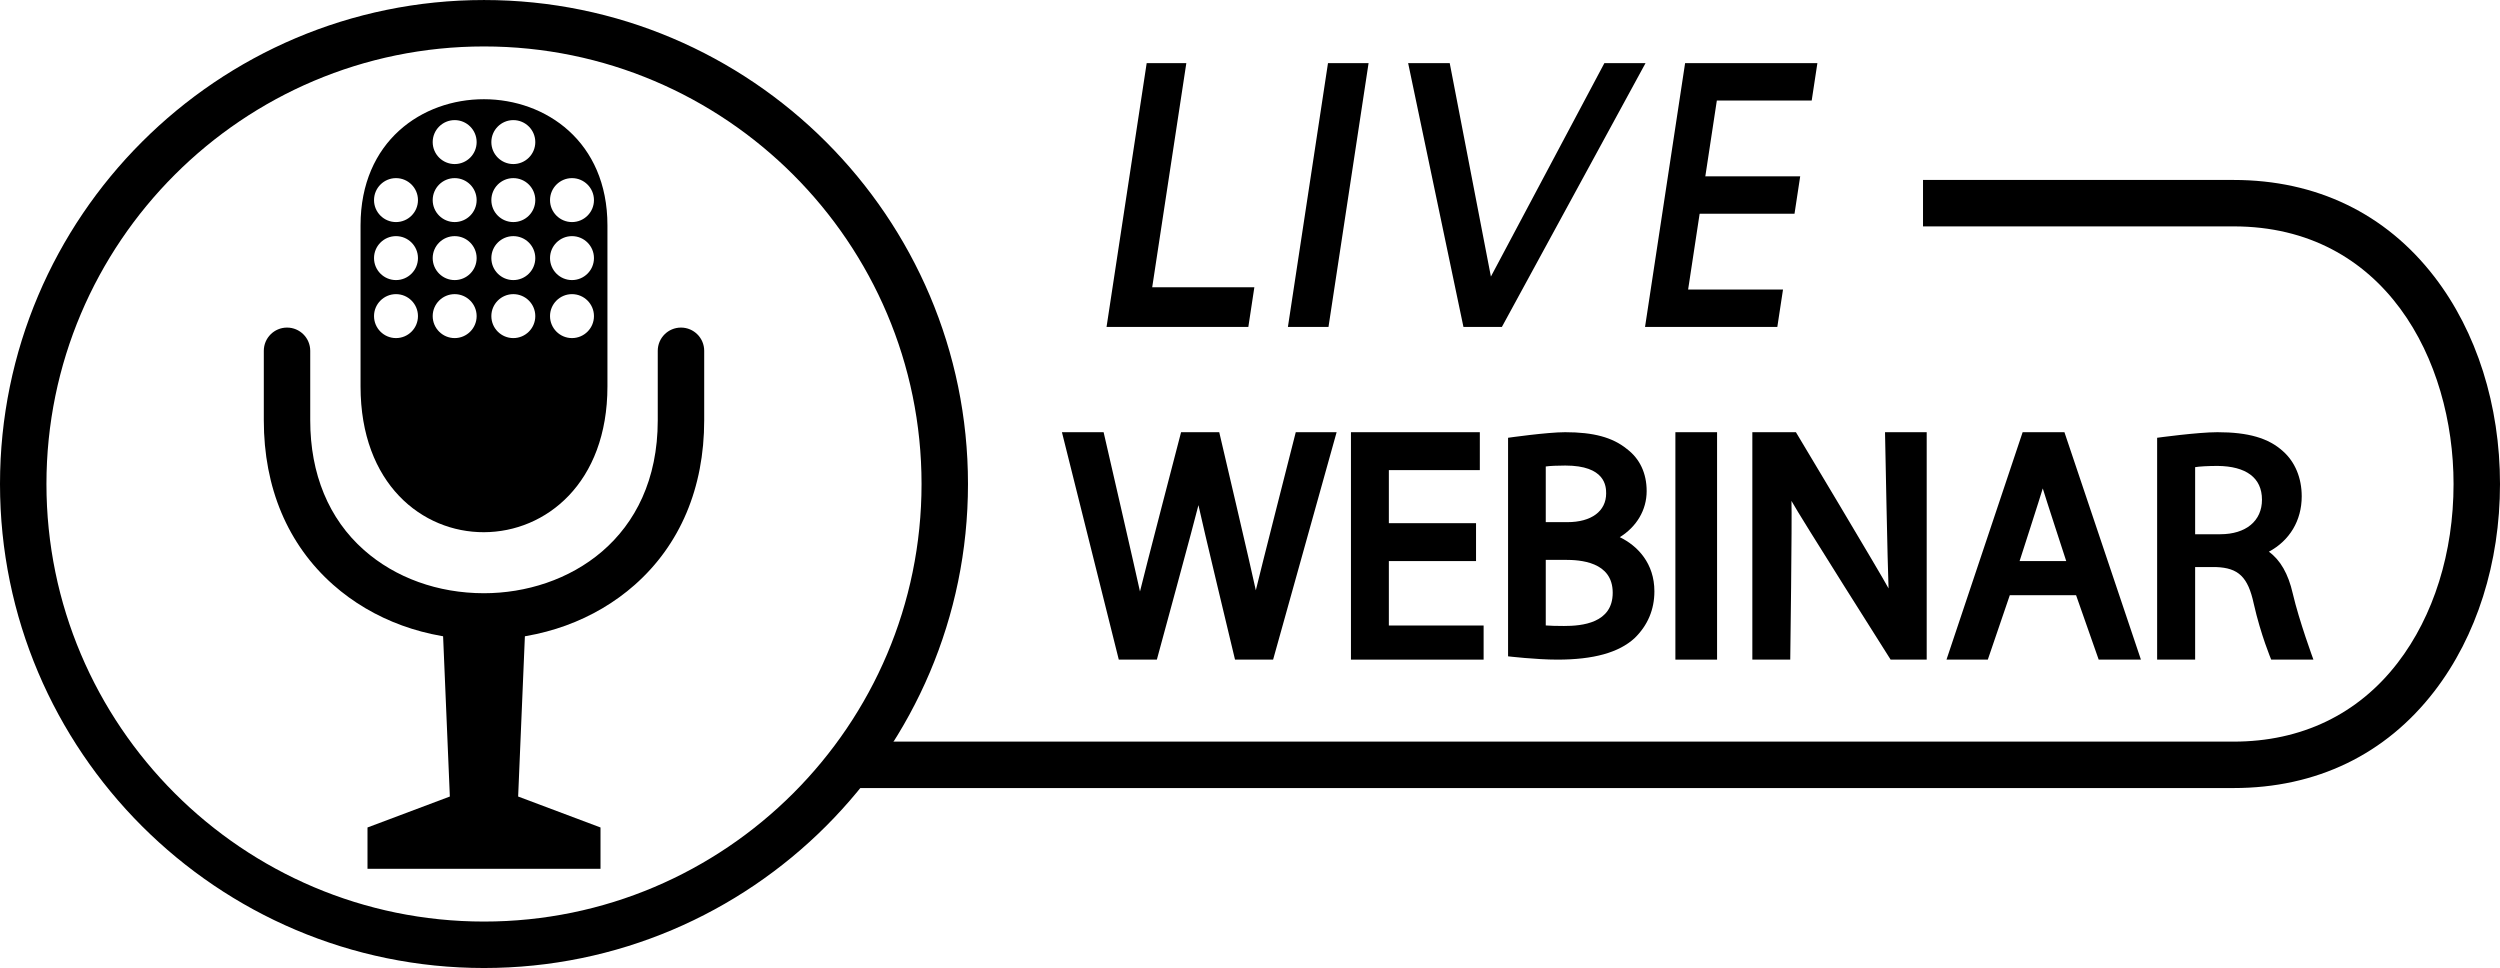
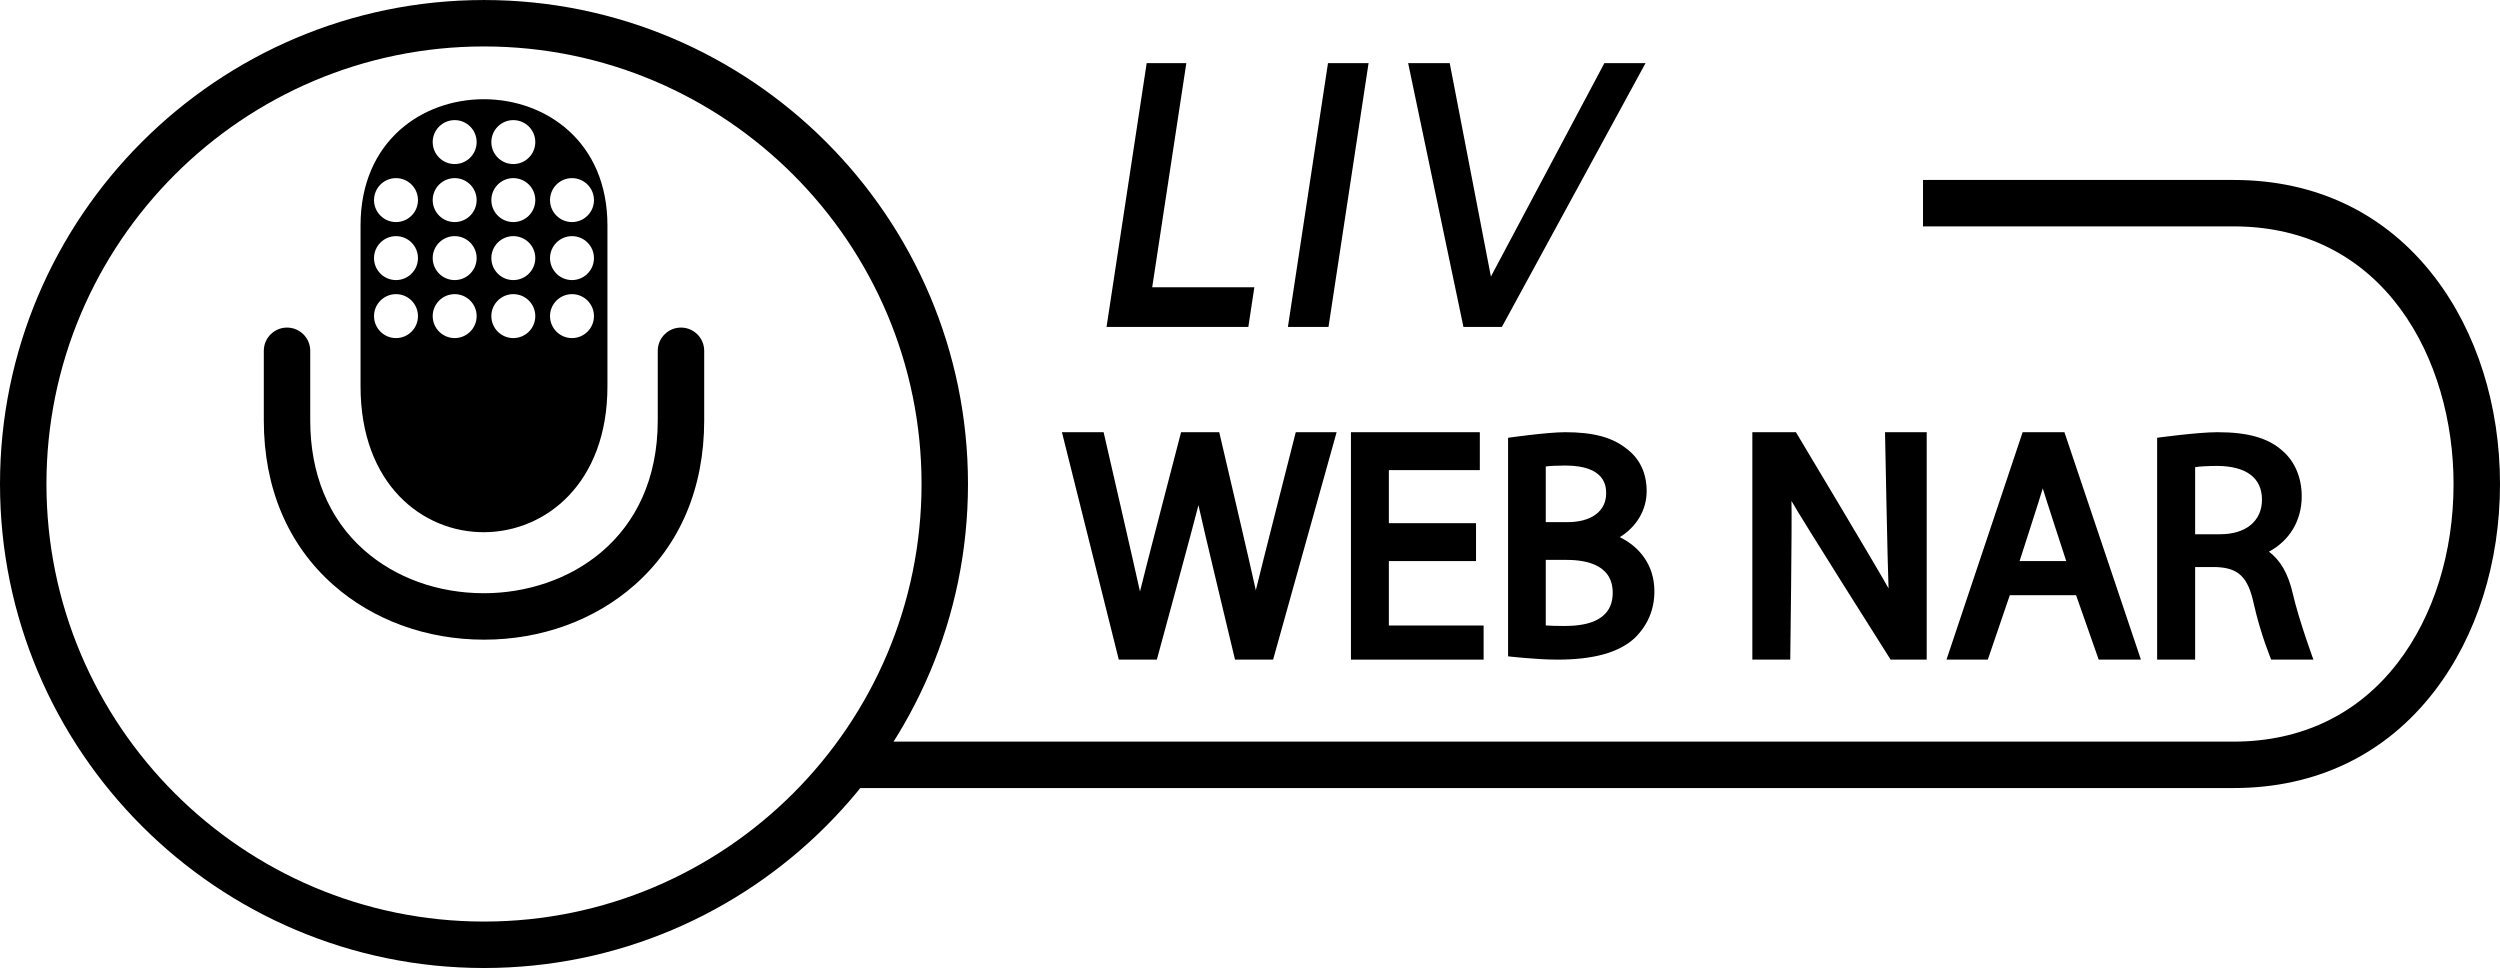
<svg xmlns="http://www.w3.org/2000/svg" height="193.6" preserveAspectRatio="xMidYMid meet" version="1.0" viewBox="0.0 0.0 500.0 193.6" width="500.0" zoomAndPan="magnify">
  <defs>
    <clipPath id="a">
      <path d="M 0 0 L 194 0 L 194 193.602 L 0 193.602 Z M 0 0" />
    </clipPath>
  </defs>
  <g>
    <g clip-path="url(#a)" id="change1_17">
      <path d="M 96.801 9.289 C 48.547 9.289 9.289 48.547 9.289 96.801 C 9.289 145.055 48.547 184.312 96.801 184.312 C 145.055 184.312 184.309 145.055 184.309 96.801 C 184.309 48.547 145.055 9.289 96.801 9.289 Z M 96.801 193.602 C 43.422 193.602 0 150.176 0 96.801 C 0 43.426 43.422 0.004 96.801 0.004 C 150.176 0.004 193.598 43.426 193.598 96.801 C 193.598 150.176 150.176 193.602 96.801 193.602" fill="inherit" />
    </g>
    <g id="change1_1">
      <path d="M 446.727 157.609 L 167.871 157.609 L 167.871 148.324 L 446.727 148.324 C 460.254 148.324 471.594 142.879 479.52 132.582 C 486.738 123.203 490.711 110.496 490.711 96.801 C 490.711 71.984 476.945 45.277 446.727 45.277 L 384.602 45.277 L 384.602 35.992 L 446.727 35.992 C 463.246 35.992 477.129 42.688 486.879 55.355 C 495.34 66.348 500 81.066 500 96.801 C 500 112.535 495.34 127.254 486.879 138.246 C 477.129 150.914 463.246 157.609 446.727 157.609" fill="inherit" />
    </g>
    <g id="change1_2">
      <path d="M 251.164 118.059 C 250.59 115.188 243.848 86.441 243.848 86.441 L 236.215 86.441 C 236.215 86.441 228.684 115.344 227.996 118.297 C 227.395 115.422 220.723 86.441 220.723 86.441 L 212.387 86.441 L 223.758 131.926 L 231.371 131.926 C 231.371 131.926 239.117 103.488 239.688 101.027 C 240.18 103.508 247.004 131.926 247.004 131.926 L 254.621 131.926 L 267.324 86.441 L 259.152 86.441 C 259.152 86.441 251.762 115.457 251.164 118.059" fill="inherit" />
    </g>
    <g id="change1_3">
      <path d="M 277.77 112.215 L 295.207 112.215 L 295.207 104.637 L 277.77 104.637 L 277.77 94.023 L 295.965 94.023 L 295.965 86.441 L 270.191 86.441 L 270.191 131.926 L 296.723 131.926 L 296.723 125.102 L 277.77 125.102 L 277.77 112.215" fill="inherit" />
    </g>
    <g id="change1_4">
      <path d="M 312.801 125.195 C 311.387 125.195 309.906 125.16 309.152 125.09 L 309.152 111.973 L 313.039 111.973 C 315.941 111.973 322.543 112.293 322.543 118.551 C 322.543 124.645 316.383 125.195 312.801 125.195 Z M 309.152 104.43 L 309.152 93.297 C 309.906 93.172 311.625 93.109 313.051 93.109 C 321.078 93.109 321.23 97.27 321.23 98.676 C 321.23 102.242 318.281 104.43 313.477 104.43 Z M 323.961 107.434 C 327.328 105.344 329.332 101.996 329.332 98.223 C 329.332 94.648 327.957 91.727 325.355 89.777 C 322.508 87.473 318.707 86.441 313.039 86.441 C 309.395 86.441 301.613 87.555 301.613 87.555 L 301.613 131.266 C 301.613 131.266 307.207 131.926 311.473 131.926 C 318.699 131.926 323.766 130.527 326.926 127.621 C 329.535 125.078 330.879 121.926 330.879 118.262 C 330.879 112.703 327.566 109.184 323.961 107.434" fill="inherit" />
    </g>
    <g id="change1_5">
-       <path d="M 335.078 131.926 L 343.414 131.926 L 343.414 86.441 L 335.078 86.441 L 335.078 131.926" fill="inherit" />
-     </g>
+       </g>
    <g id="change1_6">
      <path d="M 377.711 117.68 C 376.223 114.871 359.184 86.441 359.184 86.441 L 350.469 86.441 L 350.469 131.926 L 358.051 131.926 C 358.051 131.926 358.426 103.828 358.293 100.18 C 359.812 103.016 378.125 131.926 378.125 131.926 L 385.34 131.926 L 385.34 86.441 L 377.004 86.441 C 377.004 86.441 377.527 113.867 377.711 117.68" fill="inherit" />
    </g>
    <g id="change1_7">
      <path d="M 413.246 112.215 L 403.918 112.215 C 403.918 112.215 408.211 98.914 408.555 97.684 C 408.875 98.832 413.246 112.215 413.246 112.215 Z M 404.527 86.441 L 389.297 131.926 L 397.562 131.926 L 401.961 119.039 L 415.215 119.039 L 419.738 131.926 L 428.184 131.926 L 412.887 86.441 L 404.527 86.441" fill="inherit" />
    </g>
    <g id="change1_8">
      <path d="M 452.395 99.941 C 452.395 104.176 449.199 106.848 444.051 106.848 L 439.027 106.848 L 439.027 93.434 C 439.785 93.285 441.707 93.184 443.523 93.184 C 449.195 93.242 452.395 95.531 452.395 99.941 Z M 458.547 118.68 C 457.66 114.777 456.059 111.984 453.773 110.344 C 457.93 108.109 460.344 104.113 460.344 99.266 C 460.344 95.59 459.012 92.383 456.598 90.246 C 453.707 87.617 449.66 86.441 443.484 86.441 C 439.516 86.441 431.426 87.555 431.426 87.555 L 431.426 131.926 L 439.027 131.926 L 439.027 113.414 L 443.238 113.414 C 447.652 113.582 449.598 115.359 450.75 120.742 C 452.164 127.016 454.242 131.926 454.242 131.926 L 462.684 131.926 C 462.684 131.926 459.832 124.195 458.547 118.68" fill="inherit" />
    </g>
    <g id="change1_9">
      <path d="M 96.801 127.934 C 85.328 127.93 74.617 124.027 66.625 116.949 C 57.551 108.914 52.754 97.539 52.762 84.055 L 52.762 70.16 C 52.762 67.598 54.84 65.516 57.406 65.516 C 59.969 65.516 62.047 67.598 62.047 70.16 L 62.047 84.055 C 62.043 94.805 65.758 103.773 72.781 109.996 C 79.078 115.57 87.602 118.641 96.785 118.645 C 113.535 118.645 131.539 107.832 131.551 84.082 L 131.551 70.16 C 131.551 67.598 133.629 65.516 136.195 65.516 C 138.762 65.516 140.84 67.598 140.84 70.16 L 140.84 84.086 C 140.836 97.57 136.031 108.941 126.949 116.973 C 118.957 124.039 108.25 127.934 96.801 127.934" fill="inherit" />
    </g>
    <g id="change1_10">
-       <path d="M 103.629 159.305 L 105.262 120.5 L 88.336 120.5 L 89.969 159.305 L 73.5 165.496 L 73.5 173.754 L 120.102 173.754 L 120.102 165.496 L 103.629 159.305" fill="inherit" />
-     </g>
+       </g>
    <g id="change1_11">
      <path d="M 114.398 44.414 C 111.973 44.414 110.004 42.445 110.004 40.02 C 110.004 37.594 111.973 35.625 114.398 35.625 C 116.824 35.625 118.793 37.594 118.793 40.02 C 118.793 42.445 116.824 44.414 114.398 44.414 Z M 114.398 56.016 C 111.973 56.016 110.004 54.047 110.004 51.621 C 110.004 49.195 111.973 47.227 114.398 47.227 C 116.824 47.227 118.793 49.195 118.793 51.621 C 118.793 54.047 116.824 56.016 114.398 56.016 Z M 114.398 67.617 C 111.973 67.617 110.004 65.648 110.004 63.223 C 110.004 60.797 111.973 58.828 114.398 58.828 C 116.824 58.828 118.793 60.797 118.793 63.223 C 118.793 65.648 116.824 67.617 114.398 67.617 Z M 102.664 32.812 C 100.238 32.812 98.27 30.848 98.27 28.418 C 98.27 25.992 100.238 24.023 102.664 24.023 C 105.094 24.023 107.059 25.992 107.059 28.418 C 107.059 30.848 105.094 32.812 102.664 32.812 Z M 102.664 44.414 C 100.238 44.414 98.27 42.445 98.27 40.02 C 98.27 37.594 100.238 35.625 102.664 35.625 C 105.094 35.625 107.059 37.594 107.059 40.02 C 107.059 42.445 105.094 44.414 102.664 44.414 Z M 102.664 56.016 C 100.238 56.016 98.27 54.047 98.27 51.621 C 98.27 49.195 100.238 47.227 102.664 47.227 C 105.094 47.227 107.059 49.195 107.059 51.621 C 107.059 54.047 105.094 56.016 102.664 56.016 Z M 102.664 67.617 C 100.238 67.617 98.27 65.648 98.27 63.223 C 98.27 60.797 100.238 58.828 102.664 58.828 C 105.094 58.828 107.059 60.797 107.059 63.223 C 107.059 65.648 105.094 67.617 102.664 67.617 Z M 90.934 32.812 C 88.508 32.812 86.539 30.848 86.539 28.418 C 86.539 25.992 88.508 24.023 90.934 24.023 C 93.359 24.023 95.328 25.992 95.328 28.418 C 95.328 30.848 93.359 32.812 90.934 32.812 Z M 90.934 44.414 C 88.508 44.414 86.539 42.445 86.539 40.02 C 86.539 37.594 88.508 35.625 90.934 35.625 C 93.359 35.625 95.328 37.594 95.328 40.02 C 95.328 42.445 93.359 44.414 90.934 44.414 Z M 90.934 56.016 C 88.508 56.016 86.539 54.047 86.539 51.621 C 86.539 49.195 88.508 47.227 90.934 47.227 C 93.359 47.227 95.328 49.195 95.328 51.621 C 95.328 54.047 93.359 56.016 90.934 56.016 Z M 90.934 67.617 C 88.508 67.617 86.539 65.648 86.539 63.223 C 86.539 60.797 88.508 58.828 90.934 58.828 C 93.359 58.828 95.328 60.797 95.328 63.223 C 95.328 65.648 93.359 67.617 90.934 67.617 Z M 79.199 44.414 C 76.773 44.414 74.805 42.445 74.805 40.02 C 74.805 37.594 76.773 35.625 79.199 35.625 C 81.629 35.625 83.594 37.594 83.594 40.02 C 83.594 42.445 81.629 44.414 79.199 44.414 Z M 79.199 56.016 C 76.773 56.016 74.805 54.047 74.805 51.621 C 74.805 49.195 76.773 47.227 79.199 47.227 C 81.629 47.227 83.594 49.195 83.594 51.621 C 83.594 54.047 81.629 56.016 79.199 56.016 Z M 79.199 67.617 C 76.773 67.617 74.805 65.648 74.805 63.223 C 74.805 60.797 76.773 58.828 79.199 58.828 C 81.629 58.828 83.594 60.797 83.594 63.223 C 83.594 65.648 81.629 67.617 79.199 67.617 Z M 72.109 45.07 L 72.109 77.281 C 72.109 116.316 121.488 116.008 121.488 77.281 L 121.488 45.07 C 121.488 11.512 72.109 11.359 72.109 45.07" fill="inherit" />
    </g>
    <g id="change1_12">
      <path d="M 265.699 65.383 L 257.582 65.383 L 265.598 12.629 L 273.715 12.629 L 265.699 65.383" fill="inherit" />
    </g>
    <g id="change1_13">
      <path d="M 300.379 65.383 L 292.688 65.383 L 281.629 12.629 L 289.945 12.629 L 298.18 55.316 L 320.875 12.629 L 329.105 12.629 L 300.379 65.383" fill="inherit" />
    </g>
    <g id="change1_14">
      <path d="M 249.668 65.383 L 221.309 65.383 L 229.336 12.629 L 237.266 12.629 L 230.441 57.453 L 250.871 57.453 L 249.668 65.383" fill="inherit" />
    </g>
    <g id="change1_15">
-       <path d="M 355.465 65.383 L 329.008 65.383 L 337.02 12.629 L 363.477 12.629 L 362.34 20.109 L 343.367 20.109 L 337.625 57.902 L 356.602 57.902 L 355.465 65.383" fill="inherit" />
-     </g>
+       </g>
    <g id="change1_16">
-       <path d="M 358.902 42.746 L 336.188 42.746 L 337.324 35.266 L 360.039 35.266 L 358.902 42.746" fill="inherit" />
-     </g>
+       </g>
  </g>
</svg>